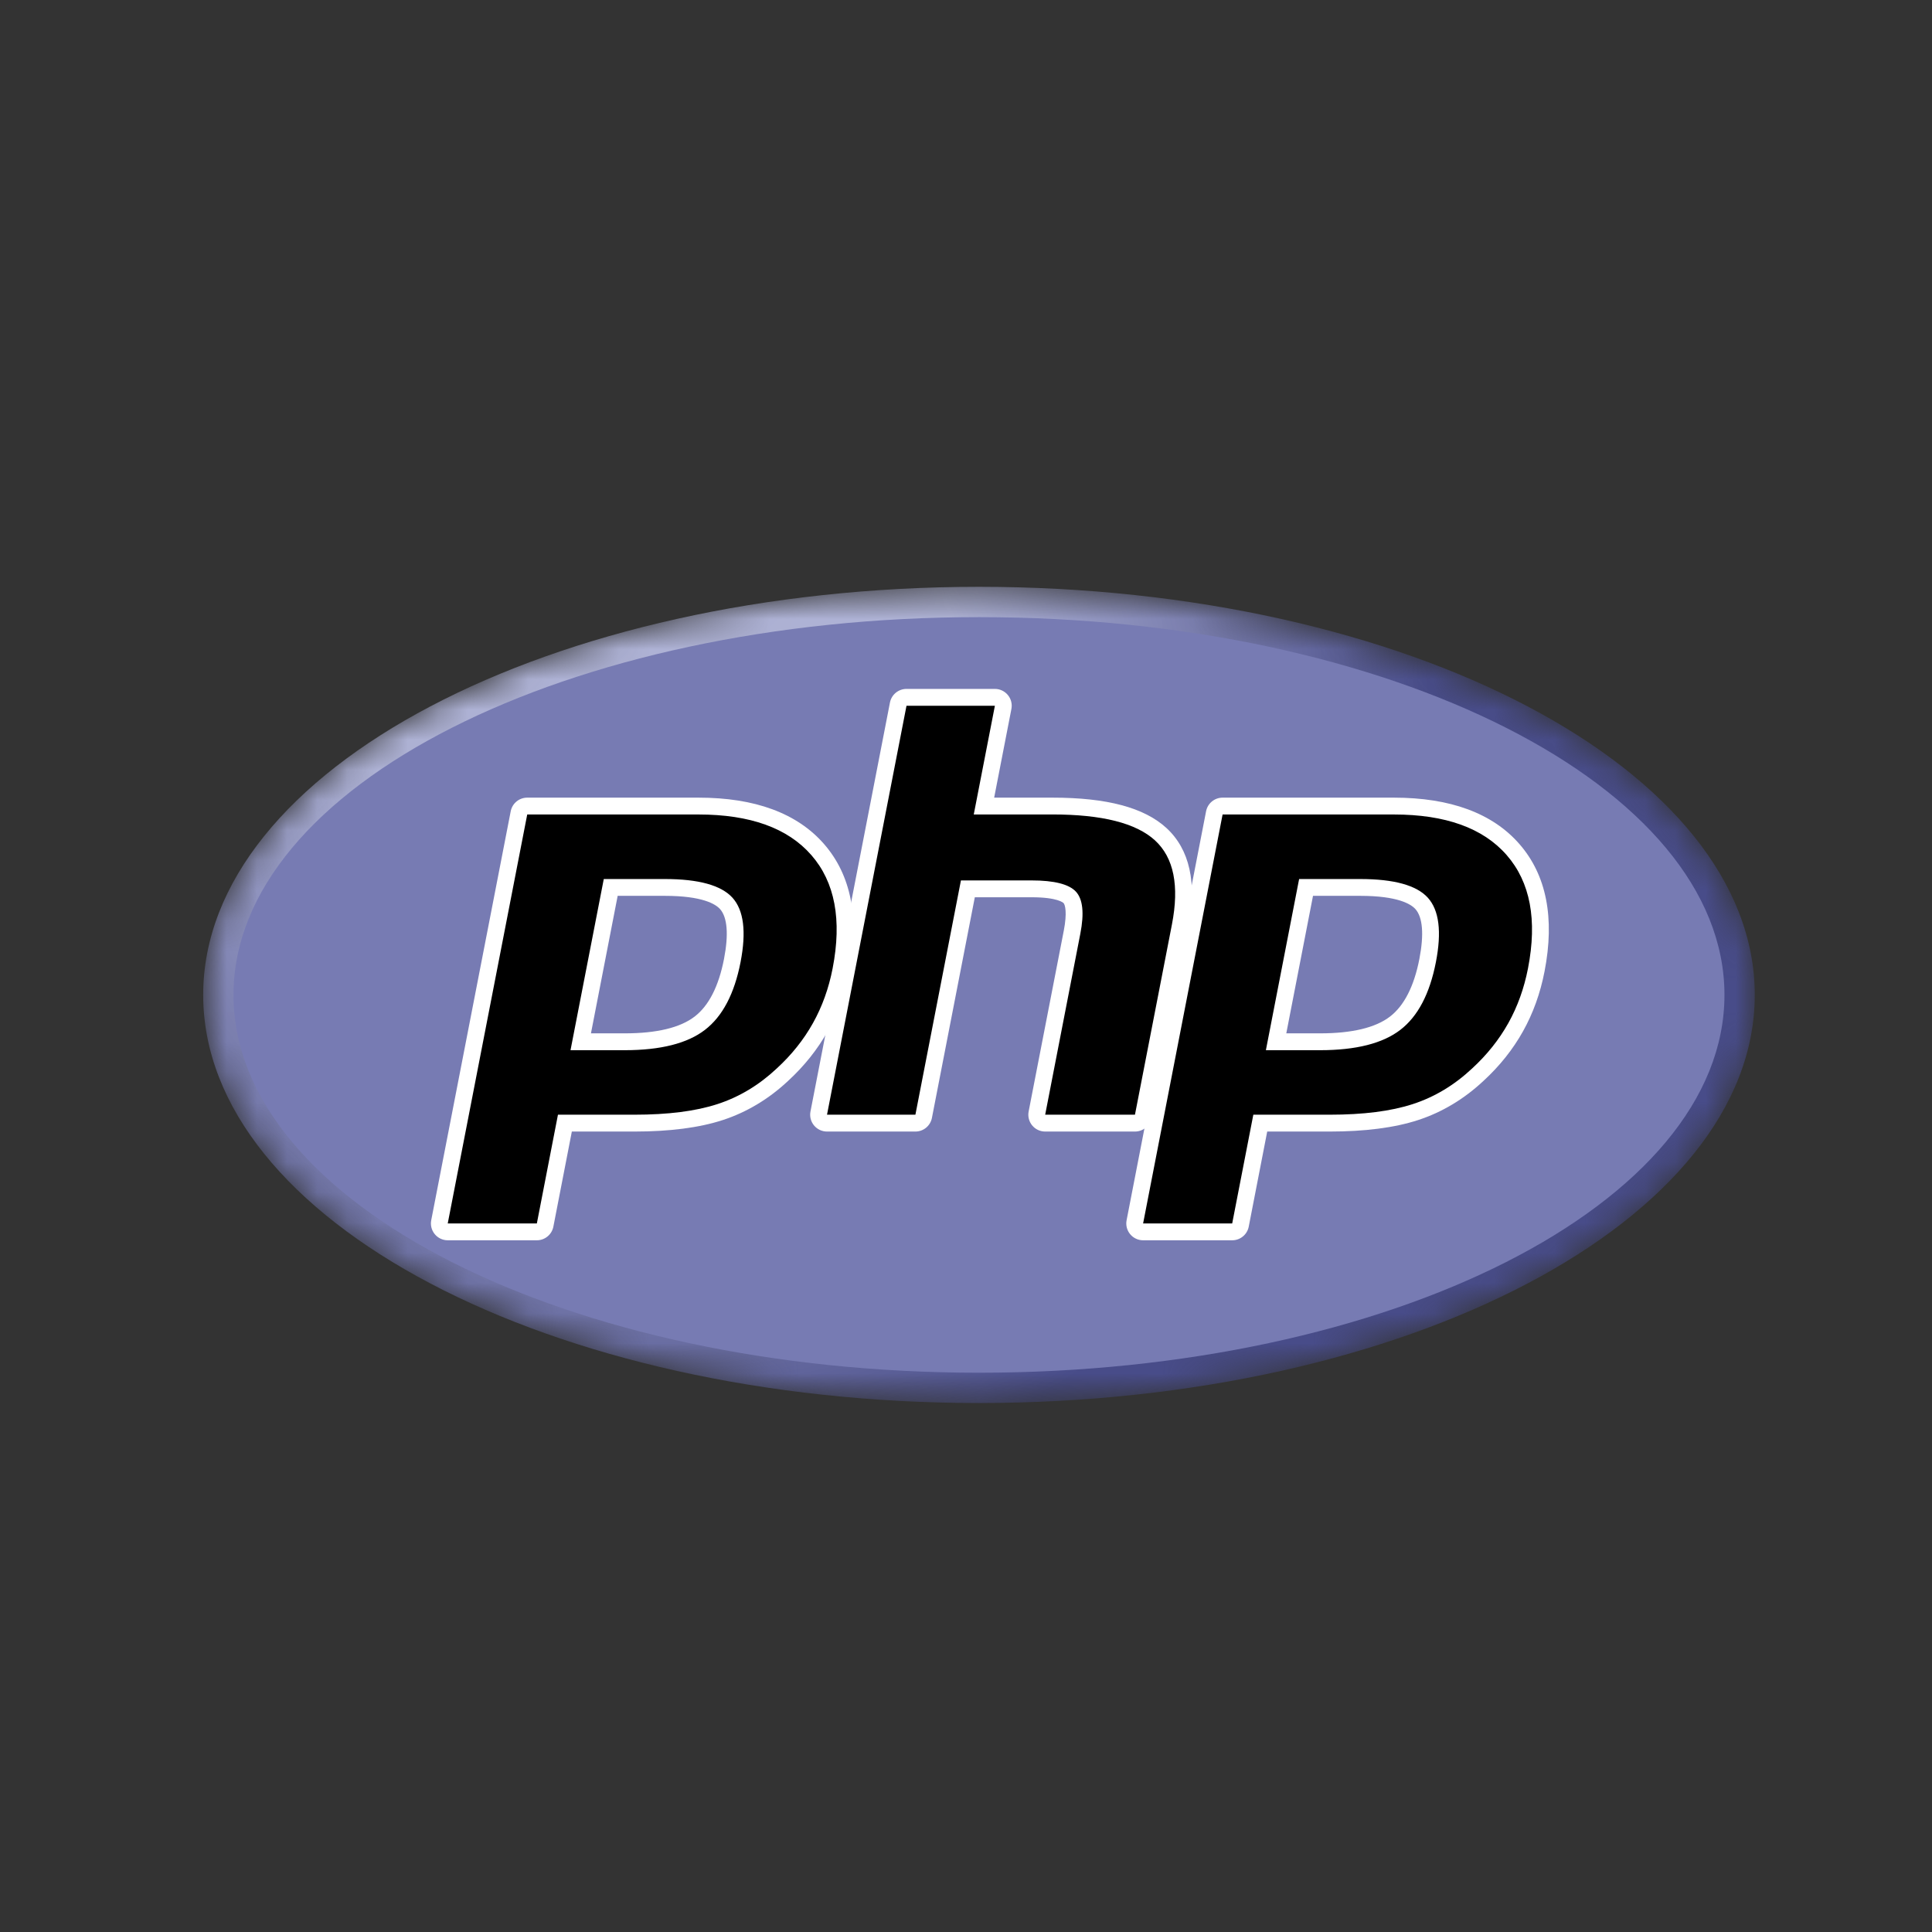
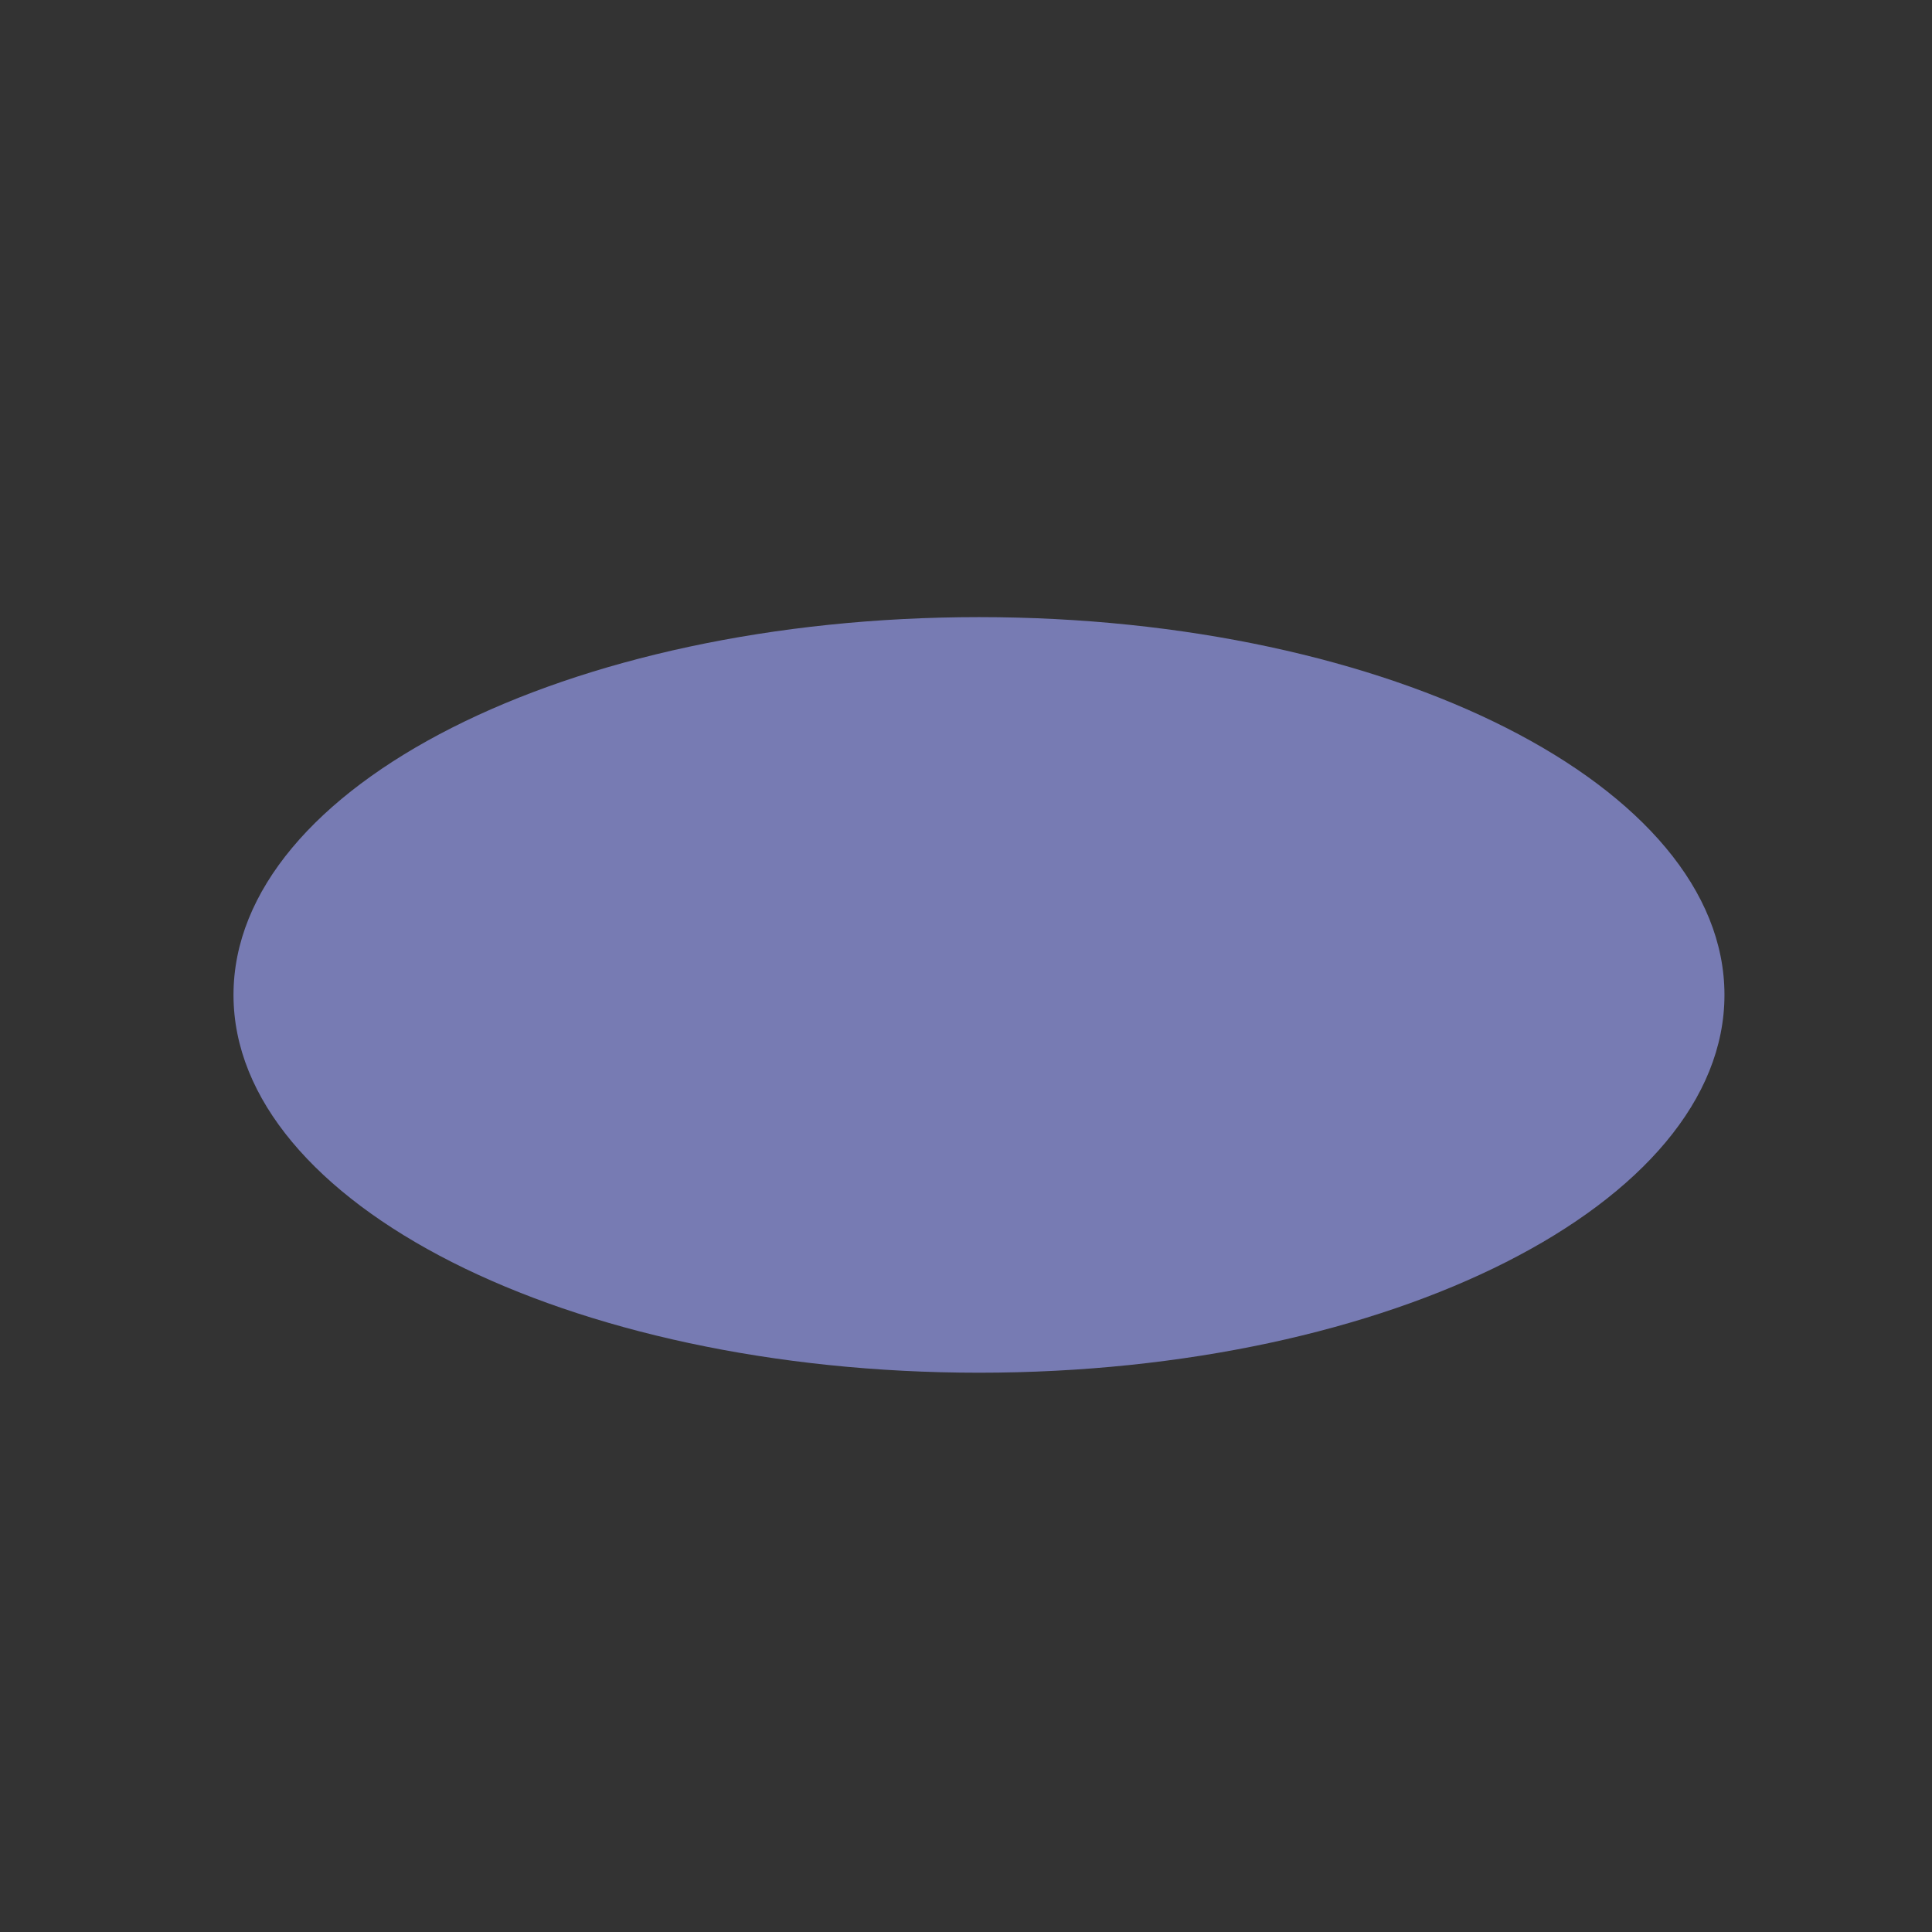
<svg xmlns="http://www.w3.org/2000/svg" width="64" height="64" viewBox="0 0 64 64" fill="none">
  <rect x="0" y="0" width="64" height="64" fill="#333333" stroke="none" />
  <mask id="mask0_24845_571" style="mask-type:luminance" maskUnits="userSpaceOnUse" x="6" y="19" width="53" height="28">
    <path d="M6.731 32.958C6.731 40.424 18.238 46.477 32.43 46.477C46.623 46.477 58.129 40.424 58.129 32.958C58.129 25.492 46.623 19.439 32.43 19.439C18.238 19.439 6.731 25.492 6.731 32.958Z" fill="white" />
  </mask>
  <g mask="url(#mask0_24845_571)">
-     <path d="M6.731 32.958C6.731 40.424 18.238 46.477 32.43 46.477C46.623 46.477 58.129 40.424 58.129 32.958C58.129 25.492 46.623 19.439 32.43 19.439C18.238 19.439 6.731 25.492 6.731 32.958Z" fill="url(#paint0_radial_24845_571)" />
-   </g>
+     </g>
  <mask id="mask1_24845_571" style="mask-type:luminance" maskUnits="userSpaceOnUse" x="5" y="17" width="55" height="32">
-     <path d="M5.661 17.9H59.2V48.016H5.661V17.9Z" fill="white" />
+     <path d="M5.661 17.9H59.2V48.016H5.661Z" fill="white" />
  </mask>
  <g mask="url(#mask1_24845_571)">
    <path d="M32.43 45.473C46.069 45.473 57.125 39.87 57.125 32.958C57.125 26.046 46.069 20.443 32.43 20.443C18.792 20.443 7.735 26.046 7.735 32.958C7.735 39.87 18.792 45.473 32.43 45.473Z" fill="#777BB3" />
  </g>
  <mask id="mask2_24845_571" style="mask-type:luminance" maskUnits="userSpaceOnUse" x="5" y="17" width="55" height="32">
-     <path d="M5.661 17.9H59.2V48.016H5.661V17.9Z" fill="white" />
-   </mask>
+     </mask>
  <g mask="url(#mask2_24845_571)">
    <path d="M20.694 34.51C21.816 34.51 22.653 34.303 23.183 33.895C23.707 33.492 24.069 32.793 24.258 31.817C24.435 30.906 24.368 30.27 24.058 29.926C23.741 29.575 23.057 29.398 22.023 29.398H20.231L19.237 34.51H20.694ZM14.832 40.807C14.749 40.807 14.67 40.77 14.617 40.706C14.564 40.641 14.543 40.557 14.559 40.475L17.192 26.927C17.217 26.797 17.332 26.702 17.466 26.702H23.141C24.924 26.702 26.252 27.186 27.086 28.141C27.925 29.102 28.184 30.444 27.856 32.131C27.723 32.818 27.493 33.456 27.174 34.028C26.854 34.6 26.432 35.129 25.918 35.602C25.303 36.177 24.607 36.594 23.851 36.84C23.107 37.082 22.152 37.205 21.012 37.205H18.714L18.057 40.581C18.032 40.712 17.917 40.807 17.784 40.807H14.832Z" fill="black" />
-     <path d="M20.461 29.676H22.023C23.27 29.676 23.704 29.95 23.851 30.113C24.095 30.384 24.141 30.955 23.984 31.765C23.808 32.671 23.481 33.313 23.012 33.674C22.532 34.044 21.753 34.231 20.694 34.231H19.576L20.461 29.676ZM23.14 26.423H17.465C17.198 26.423 16.969 26.612 16.918 26.874L14.285 40.422C14.253 40.585 14.296 40.755 14.402 40.883C14.508 41.012 14.666 41.086 14.832 41.086H17.784C18.05 41.086 18.28 40.897 18.331 40.635L18.943 37.484H21.011C22.181 37.484 23.165 37.357 23.937 37.105C24.731 36.847 25.462 36.41 26.108 35.805C26.643 35.313 27.083 34.761 27.417 34.164C27.751 33.567 27.99 32.901 28.13 32.184C28.475 30.408 28.194 28.986 27.296 27.958C26.406 26.939 25.008 26.423 23.14 26.423ZM18.899 34.789H20.694C21.884 34.789 22.77 34.564 23.352 34.116C23.935 33.668 24.328 32.919 24.532 31.871C24.727 30.864 24.638 30.153 24.265 29.739C23.891 29.326 23.144 29.119 22.023 29.119H20.001L18.899 34.789ZM23.14 26.981C24.848 26.981 26.093 27.429 26.876 28.325C27.659 29.221 27.894 30.472 27.582 32.078C27.454 32.739 27.236 33.344 26.93 33.892C26.624 34.44 26.224 34.942 25.729 35.396C25.14 35.948 24.485 36.341 23.765 36.575C23.044 36.81 22.127 36.926 21.011 36.926H18.483L17.784 40.528H14.832L17.465 26.981H23.14Z" fill="white" />
-     <path d="M34.623 37.205C34.539 37.205 34.46 37.168 34.407 37.104C34.354 37.039 34.333 36.955 34.349 36.873L35.514 30.879C35.624 30.309 35.597 29.9 35.437 29.727C35.339 29.621 35.044 29.444 34.172 29.444H32.062L30.597 36.979C30.572 37.111 30.457 37.205 30.323 37.205H27.396C27.312 37.205 27.233 37.168 27.18 37.104C27.127 37.039 27.106 36.955 27.122 36.873L29.755 23.326C29.78 23.195 29.895 23.1 30.029 23.1H32.957C33.04 23.1 33.119 23.137 33.172 23.201C33.225 23.266 33.246 23.35 33.23 23.432L32.595 26.702H34.865C36.594 26.702 37.767 27.007 38.45 27.634C39.146 28.274 39.363 29.297 39.096 30.675L37.871 36.979C37.845 37.111 37.73 37.205 37.597 37.205H34.623Z" fill="black" />
-     <path d="M32.957 22.821H30.029C29.762 22.821 29.532 23.01 29.481 23.272L26.848 36.82C26.816 36.983 26.859 37.152 26.965 37.281C27.071 37.41 27.229 37.484 27.396 37.484H30.324C30.59 37.484 30.82 37.295 30.871 37.033L32.292 29.723H34.172C35.042 29.723 35.225 29.908 35.232 29.916C35.285 29.973 35.354 30.236 35.24 30.826L34.075 36.82C34.043 36.983 34.086 37.152 34.192 37.281C34.298 37.41 34.456 37.484 34.623 37.484H37.597C37.864 37.484 38.093 37.295 38.144 37.033L39.369 30.728C39.657 29.248 39.411 28.138 38.639 27.428C37.902 26.752 36.667 26.423 34.865 26.423H32.933L33.504 23.485C33.536 23.322 33.493 23.152 33.387 23.024C33.281 22.895 33.123 22.821 32.957 22.821ZM32.957 23.379L32.257 26.98H34.865C36.506 26.98 37.638 27.267 38.261 27.839C38.884 28.412 39.071 29.34 38.822 30.622L37.597 36.926H34.623L35.787 30.932C35.92 30.25 35.871 29.785 35.641 29.537C35.411 29.289 34.921 29.165 34.172 29.165H31.832L30.324 36.926H27.396L30.029 23.379H32.957Z" fill="white" />
    <path d="M43.729 34.51C44.85 34.51 45.687 34.303 46.217 33.895C46.741 33.492 47.103 32.793 47.293 31.817C47.47 30.906 47.402 30.27 47.093 29.926C46.776 29.575 46.091 29.398 45.057 29.398H43.265L42.272 34.51H43.729ZM37.867 40.807C37.784 40.807 37.705 40.77 37.652 40.706C37.599 40.641 37.577 40.557 37.593 40.475L40.226 26.927C40.252 26.797 40.367 26.702 40.5 26.702H46.175C47.959 26.702 49.286 27.186 50.121 28.141C50.959 29.102 51.218 30.444 50.891 32.131C50.757 32.818 50.527 33.456 50.208 34.028C49.888 34.6 49.466 35.129 48.952 35.602C48.337 36.177 47.641 36.594 46.885 36.84C46.142 37.082 45.186 37.205 44.046 37.205H41.748L41.092 40.581C41.066 40.712 40.952 40.807 40.818 40.807H37.867Z" fill="black" />
    <path d="M43.495 29.676H45.057C46.305 29.676 46.738 29.95 46.886 30.113C47.13 30.384 47.176 30.955 47.019 31.765C46.843 32.671 46.515 33.313 46.047 33.674C45.567 34.044 44.787 34.231 43.729 34.231H42.61L43.495 29.676ZM46.175 26.423H40.5C40.233 26.423 40.004 26.612 39.953 26.874L37.32 40.422C37.288 40.585 37.331 40.755 37.437 40.883C37.543 41.012 37.7 41.086 37.867 41.086H40.818C41.085 41.086 41.315 40.897 41.366 40.635L41.978 37.484H44.046C45.215 37.484 46.2 37.357 46.972 37.105C47.766 36.847 48.496 36.41 49.143 35.805C49.678 35.313 50.118 34.761 50.451 34.164C50.785 33.567 51.025 32.901 51.164 32.184C51.51 30.408 51.229 28.986 50.331 27.958C49.441 26.939 48.043 26.423 46.175 26.423ZM41.934 34.789H43.729C44.919 34.789 45.805 34.564 46.387 34.116C46.97 33.668 47.362 32.919 47.566 31.871C47.762 30.864 47.673 30.153 47.3 29.739C46.926 29.326 46.179 29.119 45.057 29.119H43.035L41.934 34.789ZM46.175 26.981C47.882 26.981 49.128 27.429 49.91 28.325C50.693 29.221 50.929 30.472 50.617 32.078C50.488 32.739 50.271 33.344 49.965 33.892C49.658 34.44 49.258 34.942 48.764 35.396C48.174 35.948 47.52 36.341 46.799 36.575C46.079 36.81 45.161 36.926 44.046 36.926H41.518L40.818 40.528H37.867L40.5 26.981H46.175Z" fill="white" />
  </g>
  <defs>
    <radialGradient id="paint0_radial_24845_571" cx="0" cy="0" r="1" gradientUnits="userSpaceOnUse" gradientTransform="translate(22.161 24.192) scale(33.746 33.746)">
      <stop stop-color="#AEB2D5" />
      <stop offset="0.3" stop-color="#AEB2D5" />
      <stop offset="0.75" stop-color="#484C89" />
      <stop offset="1" stop-color="#484C89" />
    </radialGradient>
  </defs>
</svg>